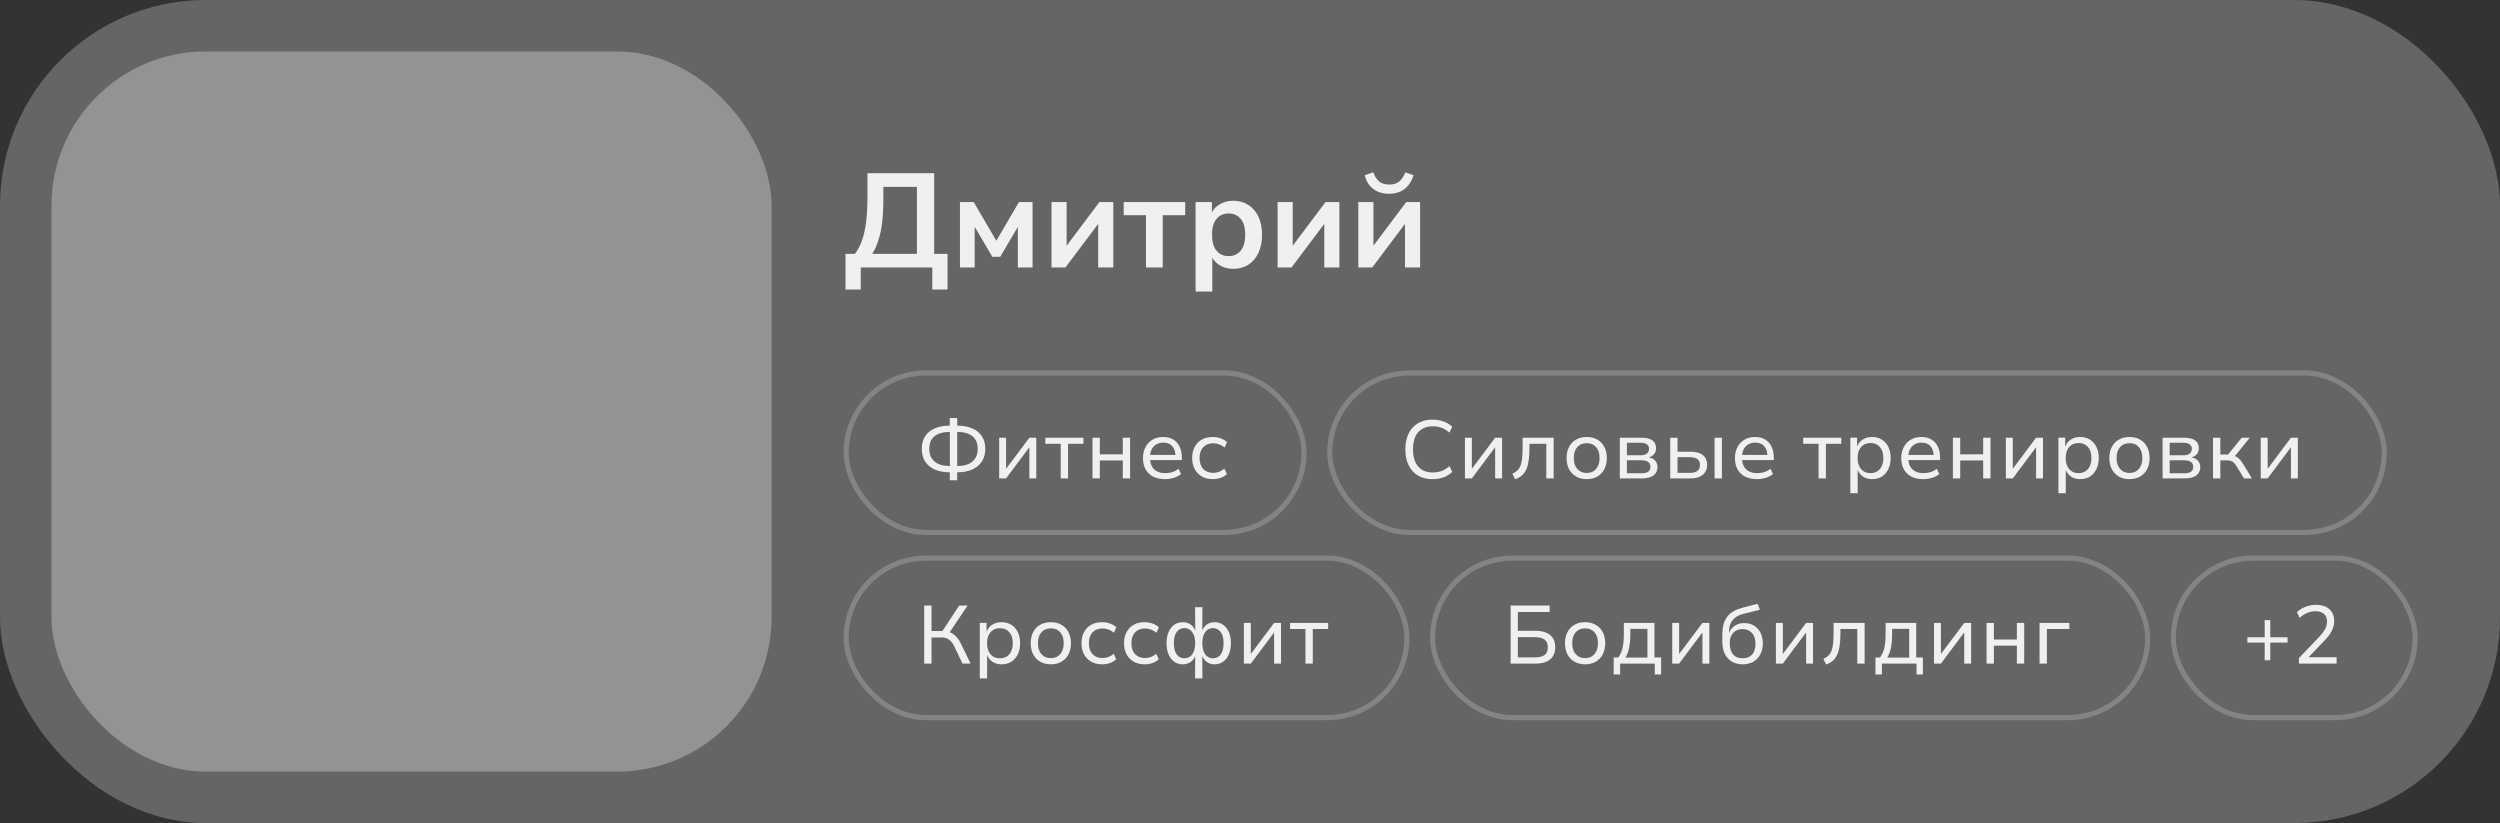
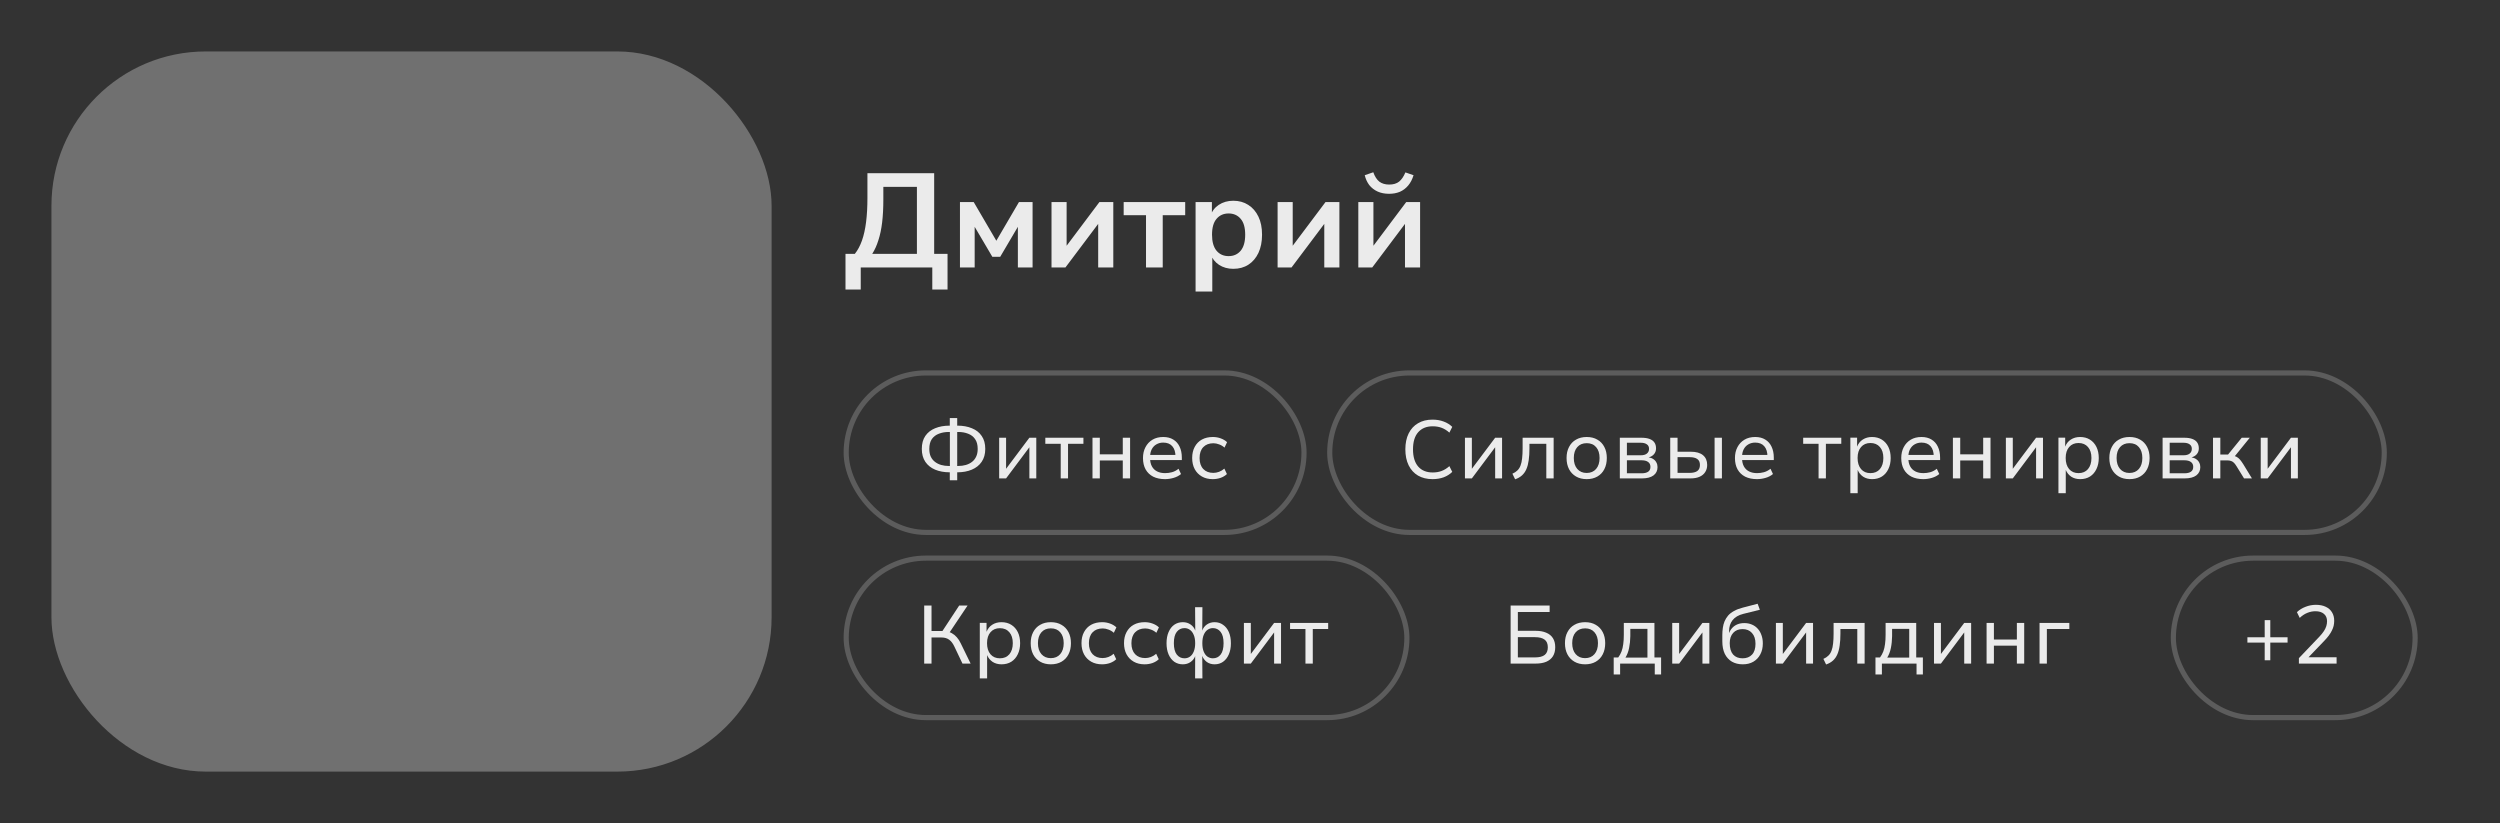
<svg xmlns="http://www.w3.org/2000/svg" width="243" height="80" viewBox="0 0 243 80" fill="none">
  <rect x="0" y="0" width="243" height="80" fill="#333333" stroke="none" />
-   <rect width="243" height="80" rx="20" fill="#D9D9D9" fill-opacity="0.3" />
  <rect x="5" y="5" width="70" height="70" rx="15" fill="white" fill-opacity="0.3" />
  <path d="M82.182 28.145V24.674H83.092C83.369 24.327 83.599 23.898 83.781 23.387C83.963 22.876 84.097 22.273 84.184 21.58C84.271 20.887 84.314 20.102 84.314 19.227V16.835H90.801V24.674H92.101V28.145H90.619V26H83.664V28.145H82.182ZM84.782 24.674H89.124V18.161H85.861V19.383C85.861 20.215 85.822 20.96 85.744 21.619C85.666 22.269 85.545 22.845 85.38 23.348C85.224 23.851 85.025 24.293 84.782 24.674ZM93.308 26V19.643H94.647L96.844 23.4L99.041 19.643H100.367V26H98.937V21.515H99.249L97.221 24.96H96.454L94.426 21.515H94.738V26H93.308ZM102.207 26V19.643H103.676V24.336H103.338L106.861 19.643H108.213V26H106.744V21.294H107.095L103.559 26H102.207ZM111.392 26V20.917H109.221V19.643H115.201V20.917H113.017V26H111.392ZM116.21 28.34V19.643H117.796V20.982H117.666C117.796 20.54 118.061 20.185 118.459 19.916C118.867 19.647 119.339 19.513 119.876 19.513C120.431 19.513 120.916 19.647 121.332 19.916C121.757 20.185 122.086 20.566 122.32 21.06C122.554 21.545 122.671 22.13 122.671 22.815C122.671 23.491 122.554 24.08 122.32 24.583C122.086 25.077 121.761 25.458 121.345 25.727C120.929 25.996 120.44 26.13 119.876 26.13C119.348 26.13 118.884 26 118.485 25.74C118.087 25.471 117.818 25.125 117.679 24.7H117.835V28.34H116.21ZM119.421 24.895C119.907 24.895 120.297 24.722 120.591 24.375C120.886 24.02 121.033 23.5 121.033 22.815C121.033 22.122 120.886 21.606 120.591 21.268C120.297 20.921 119.907 20.748 119.421 20.748C118.936 20.748 118.546 20.921 118.251 21.268C117.957 21.606 117.809 22.122 117.809 22.815C117.809 23.5 117.957 24.02 118.251 24.375C118.546 24.722 118.936 24.895 119.421 24.895ZM124.183 26V19.643H125.652V24.336H125.314L128.837 19.643H130.189V26H128.72V21.294H129.071L125.535 26H124.183ZM132.028 26V19.643H133.497V24.336H133.159L136.682 19.643H138.034V26H136.565V21.294H136.916L133.38 26H132.028ZM135.018 18.837C134.594 18.837 134.221 18.763 133.9 18.616C133.58 18.469 133.311 18.261 133.094 17.992C132.886 17.715 132.739 17.394 132.652 17.03L133.484 16.744C133.632 17.16 133.827 17.463 134.069 17.654C134.321 17.845 134.641 17.94 135.031 17.94C135.43 17.94 135.751 17.845 135.993 17.654C136.236 17.455 136.44 17.156 136.604 16.757L137.397 17.03C137.276 17.429 137.103 17.762 136.877 18.031C136.652 18.3 136.383 18.503 136.071 18.642C135.759 18.772 135.408 18.837 135.018 18.837Z" fill="white" fill-opacity="0.9" />
  <rect x="82.25" y="36.25" width="44.5" height="15.5" rx="7.75" stroke="white" stroke-opacity="0.2" stroke-width="0.5" />
-   <path d="M92.32 46.684V45.748L92.512 45.908H92.312C91.779 45.908 91.307 45.823 90.896 45.652C90.491 45.481 90.173 45.228 89.944 44.892C89.715 44.551 89.6 44.132 89.6 43.636C89.6 43.129 89.712 42.711 89.936 42.38C90.165 42.044 90.483 41.793 90.888 41.628C91.299 41.457 91.773 41.372 92.312 41.372H92.512L92.32 41.524V40.636H93.04V41.524L92.856 41.372H93.056C93.595 41.372 94.067 41.457 94.472 41.628C94.883 41.793 95.2 42.044 95.424 42.38C95.653 42.711 95.768 43.129 95.768 43.636C95.768 44.132 95.651 44.551 95.416 44.892C95.187 45.228 94.867 45.481 94.456 45.652C94.051 45.823 93.584 45.908 93.056 45.908H92.856L93.04 45.748V46.684H92.32ZM92.328 45.484V41.788L92.496 41.988H92.216C91.869 41.988 91.552 42.044 91.264 42.156C90.976 42.263 90.747 42.436 90.576 42.676C90.411 42.916 90.328 43.236 90.328 43.636C90.328 43.929 90.376 44.18 90.472 44.388C90.573 44.596 90.712 44.767 90.888 44.9C91.064 45.033 91.264 45.132 91.488 45.196C91.717 45.26 91.96 45.292 92.216 45.292H92.496L92.328 45.484ZM93.04 45.484L92.872 45.292H93.144C93.405 45.292 93.648 45.26 93.872 45.196C94.101 45.132 94.301 45.033 94.472 44.9C94.648 44.767 94.784 44.596 94.88 44.388C94.981 44.18 95.032 43.929 95.032 43.636C95.032 43.236 94.947 42.916 94.776 42.676C94.611 42.436 94.384 42.263 94.096 42.156C93.813 42.044 93.496 41.988 93.144 41.988H92.872L93.04 41.788V45.484ZM97.119 46.5V42.548H97.791V45.62H97.751L100.055 42.548H100.727V46.5H100.055V43.42H100.095L97.791 46.5H97.119ZM103.101 46.5V43.14H101.605V42.548H105.309V43.14H103.813V46.5H103.101ZM106.19 46.5V42.548H106.902V44.164H109.134V42.548H109.845V46.5H109.134V44.756H106.902V46.5H106.19ZM113.242 46.572C112.799 46.572 112.415 46.492 112.09 46.332C111.77 46.167 111.525 45.932 111.354 45.628C111.183 45.319 111.098 44.951 111.098 44.524C111.098 44.124 111.178 43.772 111.338 43.468C111.498 43.159 111.725 42.916 112.018 42.74C112.311 42.564 112.661 42.476 113.066 42.476C113.45 42.476 113.775 42.559 114.042 42.724C114.314 42.889 114.519 43.121 114.658 43.42C114.802 43.719 114.874 44.073 114.874 44.484V44.716H111.634V44.22H114.41L114.258 44.38C114.258 43.943 114.154 43.607 113.946 43.372C113.743 43.137 113.45 43.02 113.066 43.02C112.815 43.02 112.591 43.079 112.394 43.196C112.202 43.308 112.053 43.468 111.946 43.676C111.839 43.884 111.786 44.137 111.786 44.436V44.516C111.786 44.836 111.845 45.105 111.962 45.324C112.079 45.543 112.247 45.708 112.466 45.82C112.685 45.932 112.946 45.988 113.25 45.988C113.469 45.988 113.69 45.959 113.914 45.9C114.143 45.836 114.357 45.724 114.554 45.564L114.794 46.076C114.591 46.247 114.349 46.372 114.066 46.452C113.789 46.532 113.514 46.572 113.242 46.572ZM117.879 46.572C117.474 46.572 117.122 46.487 116.823 46.316C116.525 46.145 116.293 45.908 116.127 45.604C115.962 45.295 115.879 44.932 115.879 44.516C115.879 44.1 115.962 43.74 116.127 43.436C116.293 43.127 116.525 42.889 116.823 42.724C117.127 42.559 117.482 42.476 117.887 42.476C118.159 42.476 118.418 42.521 118.663 42.612C118.909 42.703 119.111 42.825 119.271 42.98L119.023 43.508C118.869 43.369 118.695 43.265 118.503 43.196C118.311 43.121 118.125 43.084 117.943 43.084C117.527 43.084 117.199 43.209 116.959 43.46C116.719 43.711 116.599 44.065 116.599 44.524C116.599 44.977 116.719 45.332 116.959 45.588C117.199 45.839 117.525 45.964 117.935 45.964C118.122 45.964 118.309 45.929 118.495 45.86C118.687 45.785 118.858 45.681 119.007 45.548L119.255 46.076C119.101 46.231 118.901 46.353 118.655 46.444C118.41 46.529 118.151 46.572 117.879 46.572Z" fill="white" fill-opacity="0.9" />
+   <path d="M92.32 46.684V45.748L92.512 45.908H92.312C91.779 45.908 91.307 45.823 90.896 45.652C90.491 45.481 90.173 45.228 89.944 44.892C89.715 44.551 89.6 44.132 89.6 43.636C89.6 43.129 89.712 42.711 89.936 42.38C90.165 42.044 90.483 41.793 90.888 41.628C91.299 41.457 91.773 41.372 92.312 41.372H92.512L92.32 41.524V40.636H93.04V41.524L92.856 41.372H93.056C93.595 41.372 94.067 41.457 94.472 41.628C94.883 41.793 95.2 42.044 95.424 42.38C95.653 42.711 95.768 43.129 95.768 43.636C95.768 44.132 95.651 44.551 95.416 44.892C95.187 45.228 94.867 45.481 94.456 45.652C94.051 45.823 93.584 45.908 93.056 45.908H92.856L93.04 45.748V46.684H92.32ZM92.328 45.484V41.788L92.496 41.988H92.216C91.869 41.988 91.552 42.044 91.264 42.156C90.976 42.263 90.747 42.436 90.576 42.676C90.411 42.916 90.328 43.236 90.328 43.636C90.328 43.929 90.376 44.18 90.472 44.388C90.573 44.596 90.712 44.767 90.888 44.9C91.064 45.033 91.264 45.132 91.488 45.196C91.717 45.26 91.96 45.292 92.216 45.292H92.496L92.328 45.484ZM93.04 45.484L92.872 45.292H93.144C93.405 45.292 93.648 45.26 93.872 45.196C94.101 45.132 94.301 45.033 94.472 44.9C94.648 44.767 94.784 44.596 94.88 44.388C94.981 44.18 95.032 43.929 95.032 43.636C95.032 43.236 94.947 42.916 94.776 42.676C94.611 42.436 94.384 42.263 94.096 42.156C93.813 42.044 93.496 41.988 93.144 41.988H92.872L93.04 41.788V45.484ZM97.119 46.5V42.548H97.791V45.62H97.751L100.055 42.548H100.727V46.5H100.055V43.42H100.095L97.791 46.5H97.119ZM103.101 46.5V43.14H101.605V42.548H105.309V43.14H103.813V46.5ZM106.19 46.5V42.548H106.902V44.164H109.134V42.548H109.845V46.5H109.134V44.756H106.902V46.5H106.19ZM113.242 46.572C112.799 46.572 112.415 46.492 112.09 46.332C111.77 46.167 111.525 45.932 111.354 45.628C111.183 45.319 111.098 44.951 111.098 44.524C111.098 44.124 111.178 43.772 111.338 43.468C111.498 43.159 111.725 42.916 112.018 42.74C112.311 42.564 112.661 42.476 113.066 42.476C113.45 42.476 113.775 42.559 114.042 42.724C114.314 42.889 114.519 43.121 114.658 43.42C114.802 43.719 114.874 44.073 114.874 44.484V44.716H111.634V44.22H114.41L114.258 44.38C114.258 43.943 114.154 43.607 113.946 43.372C113.743 43.137 113.45 43.02 113.066 43.02C112.815 43.02 112.591 43.079 112.394 43.196C112.202 43.308 112.053 43.468 111.946 43.676C111.839 43.884 111.786 44.137 111.786 44.436V44.516C111.786 44.836 111.845 45.105 111.962 45.324C112.079 45.543 112.247 45.708 112.466 45.82C112.685 45.932 112.946 45.988 113.25 45.988C113.469 45.988 113.69 45.959 113.914 45.9C114.143 45.836 114.357 45.724 114.554 45.564L114.794 46.076C114.591 46.247 114.349 46.372 114.066 46.452C113.789 46.532 113.514 46.572 113.242 46.572ZM117.879 46.572C117.474 46.572 117.122 46.487 116.823 46.316C116.525 46.145 116.293 45.908 116.127 45.604C115.962 45.295 115.879 44.932 115.879 44.516C115.879 44.1 115.962 43.74 116.127 43.436C116.293 43.127 116.525 42.889 116.823 42.724C117.127 42.559 117.482 42.476 117.887 42.476C118.159 42.476 118.418 42.521 118.663 42.612C118.909 42.703 119.111 42.825 119.271 42.98L119.023 43.508C118.869 43.369 118.695 43.265 118.503 43.196C118.311 43.121 118.125 43.084 117.943 43.084C117.527 43.084 117.199 43.209 116.959 43.46C116.719 43.711 116.599 44.065 116.599 44.524C116.599 44.977 116.719 45.332 116.959 45.588C117.199 45.839 117.525 45.964 117.935 45.964C118.122 45.964 118.309 45.929 118.495 45.86C118.687 45.785 118.858 45.681 119.007 45.548L119.255 46.076C119.101 46.231 118.901 46.353 118.655 46.444C118.41 46.529 118.151 46.572 117.879 46.572Z" fill="white" fill-opacity="0.9" />
  <rect x="129.25" y="36.25" width="102.5" height="15.5" rx="7.75" stroke="white" stroke-opacity="0.2" stroke-width="0.5" />
  <path d="M139.24 46.572C138.701 46.572 138.232 46.457 137.832 46.228C137.437 45.993 137.133 45.66 136.92 45.228C136.707 44.791 136.6 44.273 136.6 43.676C136.6 43.079 136.707 42.564 136.92 42.132C137.133 41.7 137.437 41.369 137.832 41.14C138.227 40.905 138.696 40.788 139.24 40.788C139.635 40.788 139.995 40.849 140.32 40.972C140.645 41.089 140.925 41.263 141.16 41.492L140.88 42.052C140.635 41.833 140.381 41.676 140.12 41.58C139.864 41.484 139.576 41.436 139.256 41.436C138.659 41.436 138.189 41.628 137.848 42.012C137.512 42.391 137.344 42.945 137.344 43.676C137.344 44.401 137.512 44.959 137.848 45.348C138.184 45.732 138.653 45.924 139.256 45.924C139.576 45.924 139.864 45.876 140.12 45.78C140.381 45.684 140.635 45.527 140.88 45.308L141.16 45.868C140.925 46.097 140.645 46.273 140.32 46.396C139.995 46.513 139.635 46.572 139.24 46.572ZM142.393 46.5V42.548H143.065V45.62H143.025L145.329 42.548H146.001V46.5H145.329V43.42H145.369L143.065 46.5H142.393ZM147.27 46.588L147.006 46.044C147.203 45.959 147.366 45.852 147.494 45.724C147.627 45.596 147.729 45.436 147.798 45.244C147.873 45.052 147.923 44.82 147.95 44.548C147.982 44.271 147.998 43.948 147.998 43.58V42.548H151.014V46.5H150.302V43.14H148.662V43.596C148.662 44.023 148.638 44.401 148.59 44.732C148.547 45.063 148.473 45.351 148.366 45.596C148.265 45.836 148.123 46.039 147.942 46.204C147.761 46.369 147.537 46.497 147.27 46.588ZM154.23 46.572C153.83 46.572 153.483 46.487 153.19 46.316C152.896 46.145 152.67 45.908 152.51 45.604C152.35 45.295 152.27 44.932 152.27 44.516C152.27 44.105 152.35 43.748 152.51 43.444C152.67 43.135 152.896 42.897 153.19 42.732C153.483 42.561 153.83 42.476 154.23 42.476C154.63 42.476 154.974 42.561 155.262 42.732C155.555 42.897 155.782 43.135 155.942 43.444C156.102 43.748 156.182 44.105 156.182 44.516C156.182 44.932 156.102 45.295 155.942 45.604C155.787 45.908 155.563 46.145 155.27 46.316C154.976 46.487 154.63 46.572 154.23 46.572ZM154.222 45.972C154.611 45.972 154.918 45.841 155.142 45.58C155.366 45.319 155.478 44.964 155.478 44.516C155.478 44.068 155.366 43.716 155.142 43.46C154.923 43.204 154.619 43.076 154.23 43.076C153.84 43.076 153.534 43.204 153.31 43.46C153.086 43.716 152.974 44.068 152.974 44.516C152.974 44.964 153.086 45.319 153.31 45.58C153.539 45.841 153.843 45.972 154.222 45.972ZM157.447 46.5V42.548H159.543C159.869 42.548 160.135 42.588 160.343 42.668C160.557 42.748 160.714 42.865 160.815 43.02C160.917 43.169 160.967 43.359 160.967 43.588C160.967 43.801 160.903 43.985 160.775 44.14C160.647 44.295 160.471 44.401 160.247 44.46V44.452C160.434 44.484 160.591 44.545 160.719 44.636C160.847 44.721 160.943 44.831 161.007 44.964C161.077 45.092 161.111 45.239 161.111 45.404C161.111 45.745 160.981 46.015 160.719 46.212C160.458 46.404 160.09 46.5 159.615 46.5H157.447ZM158.135 46.004H159.567C159.839 46.004 160.05 45.953 160.199 45.852C160.349 45.751 160.423 45.593 160.423 45.38C160.423 45.167 160.346 45.007 160.191 44.9C160.042 44.793 159.834 44.74 159.567 44.74H158.135V46.004ZM158.135 44.252H159.495C159.741 44.252 159.933 44.199 160.071 44.092C160.215 43.98 160.287 43.825 160.287 43.628C160.287 43.431 160.215 43.284 160.071 43.188C159.933 43.087 159.741 43.036 159.495 43.036H158.135V44.252ZM162.346 46.5V42.548H163.058V43.908H164.338C164.866 43.908 165.263 44.02 165.53 44.244C165.802 44.468 165.938 44.785 165.938 45.196C165.938 45.457 165.874 45.687 165.746 45.884C165.623 46.081 165.442 46.233 165.202 46.34C164.962 46.447 164.674 46.5 164.338 46.5H162.346ZM163.058 45.964H164.242C164.556 45.964 164.799 45.905 164.97 45.788C165.146 45.665 165.234 45.468 165.234 45.196C165.234 44.924 165.146 44.729 164.97 44.612C164.799 44.495 164.556 44.436 164.242 44.436H163.058V45.964ZM166.658 46.5V42.548H167.37V46.5H166.658ZM170.781 46.572C170.338 46.572 169.954 46.492 169.629 46.332C169.309 46.167 169.064 45.932 168.893 45.628C168.722 45.319 168.637 44.951 168.637 44.524C168.637 44.124 168.717 43.772 168.877 43.468C169.037 43.159 169.264 42.916 169.557 42.74C169.85 42.564 170.2 42.476 170.605 42.476C170.989 42.476 171.314 42.559 171.581 42.724C171.853 42.889 172.058 43.121 172.197 43.42C172.341 43.719 172.413 44.073 172.413 44.484V44.716H169.173V44.22H171.949L171.797 44.38C171.797 43.943 171.693 43.607 171.485 43.372C171.282 43.137 170.989 43.02 170.605 43.02C170.354 43.02 170.13 43.079 169.933 43.196C169.741 43.308 169.592 43.468 169.485 43.676C169.378 43.884 169.325 44.137 169.325 44.436V44.516C169.325 44.836 169.384 45.105 169.501 45.324C169.618 45.543 169.786 45.708 170.005 45.82C170.224 45.932 170.485 45.988 170.789 45.988C171.008 45.988 171.229 45.959 171.453 45.9C171.682 45.836 171.896 45.724 172.093 45.564L172.333 46.076C172.13 46.247 171.888 46.372 171.605 46.452C171.328 46.532 171.053 46.572 170.781 46.572ZM176.765 46.5V43.14H175.269V42.548H178.973V43.14H177.477V46.5H176.765ZM179.854 47.94V42.54H180.51V43.412C180.627 43.113 180.811 42.884 181.062 42.724C181.318 42.559 181.616 42.476 181.958 42.476C182.326 42.476 182.646 42.561 182.918 42.732C183.19 42.903 183.4 43.14 183.55 43.444C183.699 43.748 183.774 44.108 183.774 44.524C183.774 44.924 183.699 45.279 183.55 45.588C183.406 45.897 183.198 46.14 182.926 46.316C182.654 46.487 182.334 46.572 181.966 46.572C181.63 46.572 181.339 46.492 181.094 46.332C180.854 46.167 180.678 45.948 180.566 45.676V47.94H179.854ZM181.806 45.988C182.195 45.988 182.502 45.857 182.726 45.596C182.95 45.329 183.062 44.969 183.062 44.516C183.062 44.063 182.95 43.708 182.726 43.452C182.502 43.191 182.195 43.06 181.806 43.06C181.422 43.06 181.118 43.191 180.894 43.452C180.67 43.708 180.558 44.063 180.558 44.516C180.558 44.969 180.67 45.329 180.894 45.596C181.118 45.857 181.422 45.988 181.806 45.988ZM186.945 46.572C186.502 46.572 186.118 46.492 185.793 46.332C185.473 46.167 185.228 45.932 185.057 45.628C184.886 45.319 184.801 44.951 184.801 44.524C184.801 44.124 184.881 43.772 185.041 43.468C185.201 43.159 185.428 42.916 185.721 42.74C186.014 42.564 186.364 42.476 186.769 42.476C187.153 42.476 187.478 42.559 187.745 42.724C188.017 42.889 188.222 43.121 188.361 43.42C188.505 43.719 188.577 44.073 188.577 44.484V44.716H185.337V44.22H188.113L187.961 44.38C187.961 43.943 187.857 43.607 187.649 43.372C187.446 43.137 187.153 43.02 186.769 43.02C186.518 43.02 186.294 43.079 186.097 43.196C185.905 43.308 185.756 43.468 185.649 43.676C185.542 43.884 185.489 44.137 185.489 44.436V44.516C185.489 44.836 185.548 45.105 185.665 45.324C185.782 45.543 185.95 45.708 186.169 45.82C186.388 45.932 186.649 45.988 186.953 45.988C187.172 45.988 187.393 45.959 187.617 45.9C187.846 45.836 188.06 45.724 188.257 45.564L188.497 46.076C188.294 46.247 188.052 46.372 187.769 46.452C187.492 46.532 187.217 46.572 186.945 46.572ZM189.822 46.5V42.548H190.534V44.164H192.766V42.548H193.478V46.5H192.766V44.756H190.534V46.5H189.822ZM194.971 46.5V42.548H195.643V45.62H195.603L197.907 42.548H198.579V46.5H197.907V43.42H197.947L195.643 46.5H194.971ZM200.08 47.94V42.54H200.736V43.412C200.853 43.113 201.037 42.884 201.288 42.724C201.544 42.559 201.843 42.476 202.184 42.476C202.552 42.476 202.872 42.561 203.144 42.732C203.416 42.903 203.627 43.14 203.776 43.444C203.925 43.748 204 44.108 204 44.524C204 44.924 203.925 45.279 203.776 45.588C203.632 45.897 203.424 46.14 203.152 46.316C202.88 46.487 202.56 46.572 202.192 46.572C201.856 46.572 201.565 46.492 201.32 46.332C201.08 46.167 200.904 45.948 200.792 45.676V47.94H200.08ZM202.032 45.988C202.421 45.988 202.728 45.857 202.952 45.596C203.176 45.329 203.288 44.969 203.288 44.516C203.288 44.063 203.176 43.708 202.952 43.452C202.728 43.191 202.421 43.06 202.032 43.06C201.648 43.06 201.344 43.191 201.12 43.452C200.896 43.708 200.784 44.063 200.784 44.516C200.784 44.969 200.896 45.329 201.12 45.596C201.344 45.857 201.648 45.988 202.032 45.988ZM206.988 46.572C206.588 46.572 206.241 46.487 205.948 46.316C205.654 46.145 205.428 45.908 205.268 45.604C205.108 45.295 205.028 44.932 205.028 44.516C205.028 44.105 205.108 43.748 205.268 43.444C205.428 43.135 205.654 42.897 205.948 42.732C206.241 42.561 206.588 42.476 206.988 42.476C207.388 42.476 207.732 42.561 208.02 42.732C208.313 42.897 208.54 43.135 208.7 43.444C208.86 43.748 208.94 44.105 208.94 44.516C208.94 44.932 208.86 45.295 208.7 45.604C208.545 45.908 208.321 46.145 208.028 46.316C207.734 46.487 207.388 46.572 206.988 46.572ZM206.98 45.972C207.369 45.972 207.676 45.841 207.9 45.58C208.124 45.319 208.236 44.964 208.236 44.516C208.236 44.068 208.124 43.716 207.9 43.46C207.681 43.204 207.377 43.076 206.988 43.076C206.598 43.076 206.292 43.204 206.068 43.46C205.844 43.716 205.732 44.068 205.732 44.516C205.732 44.964 205.844 45.319 206.068 45.58C206.297 45.841 206.601 45.972 206.98 45.972ZM210.205 46.5V42.548H212.301C212.626 42.548 212.893 42.588 213.101 42.668C213.314 42.748 213.472 42.865 213.573 43.02C213.674 43.169 213.725 43.359 213.725 43.588C213.725 43.801 213.661 43.985 213.533 44.14C213.405 44.295 213.229 44.401 213.005 44.46V44.452C213.192 44.484 213.349 44.545 213.477 44.636C213.605 44.721 213.701 44.831 213.765 44.964C213.834 45.092 213.869 45.239 213.869 45.404C213.869 45.745 213.738 46.015 213.477 46.212C213.216 46.404 212.848 46.5 212.373 46.5H210.205ZM210.893 46.004H212.325C212.597 46.004 212.808 45.953 212.957 45.852C213.106 45.751 213.181 45.593 213.181 45.38C213.181 45.167 213.104 45.007 212.949 44.9C212.8 44.793 212.592 44.74 212.325 44.74H210.893V46.004ZM210.893 44.252H212.253C212.498 44.252 212.69 44.199 212.829 44.092C212.973 43.98 213.045 43.825 213.045 43.628C213.045 43.431 212.973 43.284 212.829 43.188C212.69 43.087 212.498 43.036 212.253 43.036H210.893V44.252ZM215.104 46.5V42.548H215.816V44.18H216.568L217.896 42.548H218.68L217.12 44.468L216.984 44.284C217.144 44.3 217.28 44.34 217.392 44.404C217.509 44.463 217.618 44.551 217.72 44.668C217.821 44.785 217.93 44.937 218.048 45.124L218.888 46.5H218.12L217.4 45.332C217.314 45.193 217.232 45.081 217.152 44.996C217.072 44.911 216.978 44.849 216.872 44.812C216.765 44.769 216.629 44.748 216.464 44.748H215.816V46.5H215.104ZM219.744 46.5V42.548H220.416V45.62H220.376L222.68 42.548H223.352V46.5H222.68V43.42H222.72L220.416 46.5H219.744Z" fill="white" fill-opacity="0.9" />
  <rect x="82.25" y="54.25" width="54.5" height="15.5" rx="7.75" stroke="white" stroke-opacity="0.2" stroke-width="0.5" />
  <path d="M89.832 64.5V58.86H90.544V61.332H91.704L91.512 61.476L93.232 58.86H94.048L92.216 61.596L91.928 61.364C92.147 61.385 92.344 61.447 92.52 61.548C92.696 61.644 92.856 61.775 93 61.94C93.149 62.105 93.277 62.303 93.384 62.532L94.344 64.5H93.552L92.768 62.852C92.624 62.543 92.453 62.319 92.256 62.18C92.064 62.036 91.816 61.964 91.512 61.964H90.544V64.5H89.832ZM95.236 65.94V60.54H95.892V61.412C96.01 61.113 96.194 60.884 96.444 60.724C96.7 60.559 96.999 60.476 97.34 60.476C97.708 60.476 98.028 60.561 98.3 60.732C98.572 60.903 98.783 61.14 98.932 61.444C99.082 61.748 99.156 62.108 99.156 62.524C99.156 62.924 99.082 63.279 98.932 63.588C98.788 63.897 98.58 64.14 98.308 64.316C98.036 64.487 97.716 64.572 97.348 64.572C97.012 64.572 96.722 64.492 96.476 64.332C96.236 64.167 96.06 63.948 95.948 63.676V65.94H95.236ZM97.188 63.988C97.578 63.988 97.884 63.857 98.108 63.596C98.332 63.329 98.444 62.969 98.444 62.516C98.444 62.063 98.332 61.708 98.108 61.452C97.884 61.191 97.578 61.06 97.188 61.06C96.804 61.06 96.5 61.191 96.276 61.452C96.052 61.708 95.94 62.063 95.94 62.516C95.94 62.969 96.052 63.329 96.276 63.596C96.5 63.857 96.804 63.988 97.188 63.988ZM102.144 64.572C101.744 64.572 101.397 64.487 101.104 64.316C100.811 64.145 100.584 63.908 100.424 63.604C100.264 63.295 100.184 62.932 100.184 62.516C100.184 62.105 100.264 61.748 100.424 61.444C100.584 61.135 100.811 60.897 101.104 60.732C101.397 60.561 101.744 60.476 102.144 60.476C102.544 60.476 102.888 60.561 103.176 60.732C103.469 60.897 103.696 61.135 103.856 61.444C104.016 61.748 104.096 62.105 104.096 62.516C104.096 62.932 104.016 63.295 103.856 63.604C103.701 63.908 103.477 64.145 103.184 64.316C102.891 64.487 102.544 64.572 102.144 64.572ZM102.136 63.972C102.525 63.972 102.832 63.841 103.056 63.58C103.28 63.319 103.392 62.964 103.392 62.516C103.392 62.068 103.28 61.716 103.056 61.46C102.837 61.204 102.533 61.076 102.144 61.076C101.755 61.076 101.448 61.204 101.224 61.46C101 61.716 100.888 62.068 100.888 62.516C100.888 62.964 101 63.319 101.224 63.58C101.453 63.841 101.757 63.972 102.136 63.972ZM107.121 64.572C106.716 64.572 106.364 64.487 106.065 64.316C105.767 64.145 105.535 63.908 105.369 63.604C105.204 63.295 105.121 62.932 105.121 62.516C105.121 62.1 105.204 61.74 105.369 61.436C105.535 61.127 105.767 60.889 106.065 60.724C106.369 60.559 106.724 60.476 107.129 60.476C107.401 60.476 107.66 60.521 107.905 60.612C108.151 60.703 108.353 60.825 108.513 60.98L108.265 61.508C108.111 61.369 107.937 61.265 107.745 61.196C107.553 61.121 107.367 61.084 107.185 61.084C106.769 61.084 106.441 61.209 106.201 61.46C105.961 61.711 105.841 62.065 105.841 62.524C105.841 62.977 105.961 63.332 106.201 63.588C106.441 63.839 106.767 63.964 107.177 63.964C107.364 63.964 107.551 63.929 107.737 63.86C107.929 63.785 108.1 63.681 108.249 63.548L108.497 64.076C108.343 64.231 108.143 64.353 107.897 64.444C107.652 64.529 107.393 64.572 107.121 64.572ZM111.254 64.572C110.849 64.572 110.497 64.487 110.198 64.316C109.9 64.145 109.668 63.908 109.502 63.604C109.337 63.295 109.254 62.932 109.254 62.516C109.254 62.1 109.337 61.74 109.502 61.436C109.668 61.127 109.9 60.889 110.198 60.724C110.502 60.559 110.857 60.476 111.262 60.476C111.534 60.476 111.793 60.521 112.038 60.612C112.284 60.703 112.486 60.825 112.646 60.98L112.398 61.508C112.244 61.369 112.07 61.265 111.878 61.196C111.686 61.121 111.5 61.084 111.318 61.084C110.902 61.084 110.574 61.209 110.334 61.46C110.094 61.711 109.974 62.065 109.974 62.524C109.974 62.977 110.094 63.332 110.334 63.588C110.574 63.839 110.9 63.964 111.31 63.964C111.497 63.964 111.684 63.929 111.87 63.86C112.062 63.785 112.233 63.681 112.382 63.548L112.63 64.076C112.476 64.231 112.276 64.353 112.03 64.444C111.785 64.529 111.526 64.572 111.254 64.572ZM116.163 65.94L116.171 63.756H116.179C116.094 63.996 115.942 64.193 115.723 64.348C115.51 64.497 115.259 64.572 114.971 64.572C114.656 64.572 114.379 64.489 114.139 64.324C113.904 64.153 113.72 63.916 113.587 63.612C113.454 63.303 113.387 62.94 113.387 62.524C113.387 62.103 113.454 61.74 113.587 61.436C113.72 61.127 113.904 60.889 114.139 60.724C114.379 60.559 114.656 60.476 114.971 60.476C115.259 60.476 115.51 60.551 115.723 60.7C115.942 60.849 116.094 61.047 116.179 61.292L116.163 59.02H116.875L116.859 61.292C116.944 61.047 117.094 60.849 117.307 60.7C117.526 60.551 117.776 60.476 118.059 60.476C118.374 60.476 118.648 60.561 118.883 60.732C119.123 60.897 119.31 61.132 119.443 61.436C119.576 61.74 119.643 62.103 119.643 62.524C119.643 62.935 119.576 63.295 119.443 63.604C119.31 63.913 119.123 64.153 118.883 64.324C118.648 64.489 118.374 64.572 118.059 64.572C117.771 64.572 117.52 64.497 117.307 64.348C117.099 64.193 116.95 63.996 116.859 63.756L116.875 65.94H116.163ZM115.131 63.988C115.328 63.988 115.504 63.935 115.659 63.828C115.814 63.721 115.936 63.559 116.027 63.34C116.123 63.116 116.171 62.841 116.171 62.516C116.171 62.191 116.123 61.921 116.027 61.708C115.936 61.489 115.814 61.327 115.659 61.22C115.504 61.108 115.328 61.052 115.131 61.052C114.822 61.052 114.571 61.175 114.379 61.42C114.192 61.66 114.099 62.025 114.099 62.516C114.099 63.012 114.195 63.383 114.387 63.628C114.579 63.868 114.827 63.988 115.131 63.988ZM117.891 63.988C118.206 63.988 118.456 63.868 118.643 63.628C118.835 63.383 118.931 63.012 118.931 62.516C118.931 62.025 118.835 61.66 118.643 61.42C118.451 61.175 118.2 61.052 117.891 61.052C117.704 61.052 117.531 61.108 117.371 61.22C117.216 61.327 117.094 61.489 117.003 61.708C116.912 61.921 116.867 62.191 116.867 62.516C116.867 62.847 116.912 63.121 117.003 63.34C117.094 63.559 117.216 63.721 117.371 63.828C117.531 63.935 117.704 63.988 117.891 63.988ZM120.908 64.5V60.548H121.58V63.62H121.54L123.844 60.548H124.516V64.5H123.844V61.42H123.884L121.58 64.5H120.908ZM126.89 64.5V61.14H125.394V60.548H129.098V61.14H127.602V64.5H126.89Z" fill="white" fill-opacity="0.9" />
-   <rect x="139.25" y="54.25" width="69.5" height="15.5" rx="7.75" stroke="white" stroke-opacity="0.2" stroke-width="0.5" />
  <path d="M146.832 64.5V58.86H150.624V59.484H147.536V61.316H149.28C149.675 61.316 150.013 61.377 150.296 61.5C150.579 61.617 150.795 61.793 150.944 62.028C151.093 62.263 151.168 62.556 151.168 62.908C151.168 63.255 151.093 63.548 150.944 63.788C150.795 64.023 150.579 64.201 150.296 64.324C150.013 64.441 149.675 64.5 149.28 64.5H146.832ZM147.536 63.9H149.192C149.624 63.9 149.941 63.82 150.144 63.66C150.347 63.5 150.448 63.252 150.448 62.916C150.448 62.575 150.344 62.327 150.136 62.172C149.928 62.012 149.613 61.932 149.192 61.932H147.536V63.9ZM154.074 64.572C153.674 64.572 153.327 64.487 153.034 64.316C152.74 64.145 152.514 63.908 152.354 63.604C152.194 63.295 152.114 62.932 152.114 62.516C152.114 62.105 152.194 61.748 152.354 61.444C152.514 61.135 152.74 60.897 153.034 60.732C153.327 60.561 153.674 60.476 154.074 60.476C154.474 60.476 154.818 60.561 155.106 60.732C155.399 60.897 155.626 61.135 155.786 61.444C155.946 61.748 156.026 62.105 156.026 62.516C156.026 62.932 155.946 63.295 155.786 63.604C155.631 63.908 155.407 64.145 155.114 64.316C154.82 64.487 154.474 64.572 154.074 64.572ZM154.066 63.972C154.455 63.972 154.762 63.841 154.986 63.58C155.21 63.319 155.322 62.964 155.322 62.516C155.322 62.068 155.21 61.716 154.986 61.46C154.767 61.204 154.463 61.076 154.074 61.076C153.684 61.076 153.378 61.204 153.154 61.46C152.93 61.716 152.818 62.068 152.818 62.516C152.818 62.964 152.93 63.319 153.154 63.58C153.383 63.841 153.687 63.972 154.066 63.972ZM156.851 65.556V63.908H157.291C157.424 63.727 157.531 63.532 157.611 63.324C157.691 63.111 157.747 62.873 157.779 62.612C157.816 62.345 157.835 62.044 157.835 61.708V60.548H160.811V63.908H161.459V65.556H160.843V64.5H157.475V65.556H156.851ZM157.995 63.916H160.131V61.124H158.467V61.828C158.462 62.244 158.422 62.631 158.347 62.988C158.278 63.34 158.16 63.649 157.995 63.916ZM162.541 64.5V60.548H163.213V63.62H163.173L165.477 60.548H166.149V64.5H165.477V61.42H165.517L163.213 64.5H162.541ZM169.402 64.572C168.997 64.572 168.645 64.487 168.346 64.316C168.048 64.14 167.816 63.887 167.65 63.556C167.49 63.22 167.41 62.815 167.41 62.34V61.732C167.41 61.492 167.426 61.26 167.458 61.036C167.49 60.807 167.546 60.593 167.626 60.396C167.712 60.193 167.826 60.007 167.97 59.836C168.12 59.665 168.312 59.516 168.546 59.388C168.781 59.255 169.066 59.145 169.402 59.06L170.842 58.684L171.058 59.268L169.45 59.668C168.981 59.785 168.632 59.991 168.402 60.284C168.178 60.572 168.066 60.929 168.066 61.356V61.556H168.058C168.133 61.353 168.24 61.177 168.378 61.028C168.517 60.879 168.685 60.764 168.882 60.684C169.08 60.604 169.301 60.564 169.546 60.564C169.808 60.564 170.048 60.609 170.266 60.7C170.49 60.791 170.682 60.924 170.842 61.1C171.002 61.271 171.125 61.479 171.21 61.724C171.301 61.964 171.346 62.236 171.346 62.54C171.346 62.951 171.264 63.308 171.098 63.612C170.938 63.916 170.712 64.153 170.418 64.324C170.13 64.489 169.792 64.572 169.402 64.572ZM169.378 63.988C169.768 63.988 170.074 63.868 170.298 63.628C170.522 63.388 170.634 63.036 170.634 62.572C170.634 62.124 170.52 61.775 170.29 61.524C170.066 61.273 169.762 61.148 169.378 61.148C168.994 61.148 168.69 61.271 168.466 61.516C168.242 61.761 168.13 62.095 168.13 62.516C168.13 63.001 168.24 63.369 168.458 63.62C168.682 63.865 168.989 63.988 169.378 63.988ZM172.619 64.5V60.548H173.291V63.62H173.251L175.555 60.548H176.227V64.5H175.555V61.42H175.595L173.291 64.5H172.619ZM177.497 64.588L177.233 64.044C177.43 63.959 177.593 63.852 177.721 63.724C177.854 63.596 177.955 63.436 178.025 63.244C178.099 63.052 178.15 62.82 178.177 62.548C178.209 62.271 178.225 61.948 178.225 61.58V60.548H181.241V64.5H180.529V61.14H178.889V61.596C178.889 62.023 178.865 62.401 178.817 62.732C178.774 63.063 178.699 63.351 178.593 63.596C178.491 63.836 178.35 64.039 178.169 64.204C177.987 64.369 177.763 64.497 177.497 64.588ZM182.296 65.556V63.908H182.736C182.87 63.727 182.976 63.532 183.056 63.324C183.136 63.111 183.192 62.873 183.224 62.612C183.262 62.345 183.28 62.044 183.28 61.708V60.548H186.256V63.908H186.904V65.556H186.288V64.5H182.92V65.556H182.296ZM183.44 63.916H185.576V61.124H183.912V61.828C183.907 62.244 183.867 62.631 183.792 62.988C183.723 63.34 183.606 63.649 183.44 63.916ZM187.986 64.5V60.548H188.658V63.62H188.618L190.922 60.548H191.594V64.5H190.922V61.42H190.962L188.658 64.5H187.986ZM193.096 64.5V60.548H193.808V62.164H196.04V60.548H196.752V64.5H196.04V62.756H193.808V64.5H193.096ZM198.244 64.5V60.548H201.14V61.14H198.956V64.5H198.244Z" fill="white" fill-opacity="0.9" />
  <rect x="211.25" y="54.25" width="23.5" height="15.5" rx="7.75" stroke="white" stroke-opacity="0.2" stroke-width="0.5" />
  <path d="M220.128 64.18V62.46H218.448V61.94H220.128V60.276H220.672V61.94H222.352V62.46H220.672V64.18H220.128ZM223.453 64.5V63.972L225.437 61.892C225.629 61.689 225.778 61.505 225.885 61.34C225.992 61.175 226.069 61.015 226.117 60.86C226.165 60.705 226.189 60.548 226.189 60.388C226.189 60.073 226.088 59.833 225.885 59.668C225.688 59.497 225.413 59.412 225.061 59.412C224.794 59.412 224.53 59.465 224.269 59.572C224.013 59.673 223.768 59.836 223.533 60.06L223.261 59.5C223.496 59.276 223.776 59.103 224.101 58.98C224.426 58.852 224.762 58.788 225.109 58.788C225.477 58.788 225.794 58.852 226.061 58.98C226.328 59.103 226.53 59.281 226.669 59.516C226.813 59.745 226.885 60.023 226.885 60.348C226.885 60.513 226.866 60.676 226.829 60.836C226.792 60.991 226.733 61.145 226.653 61.3C226.578 61.455 226.48 61.615 226.357 61.78C226.234 61.945 226.085 62.119 225.909 62.3L224.357 63.916V63.884H227.117V64.5H223.453Z" fill="white" fill-opacity="0.9" />
</svg>